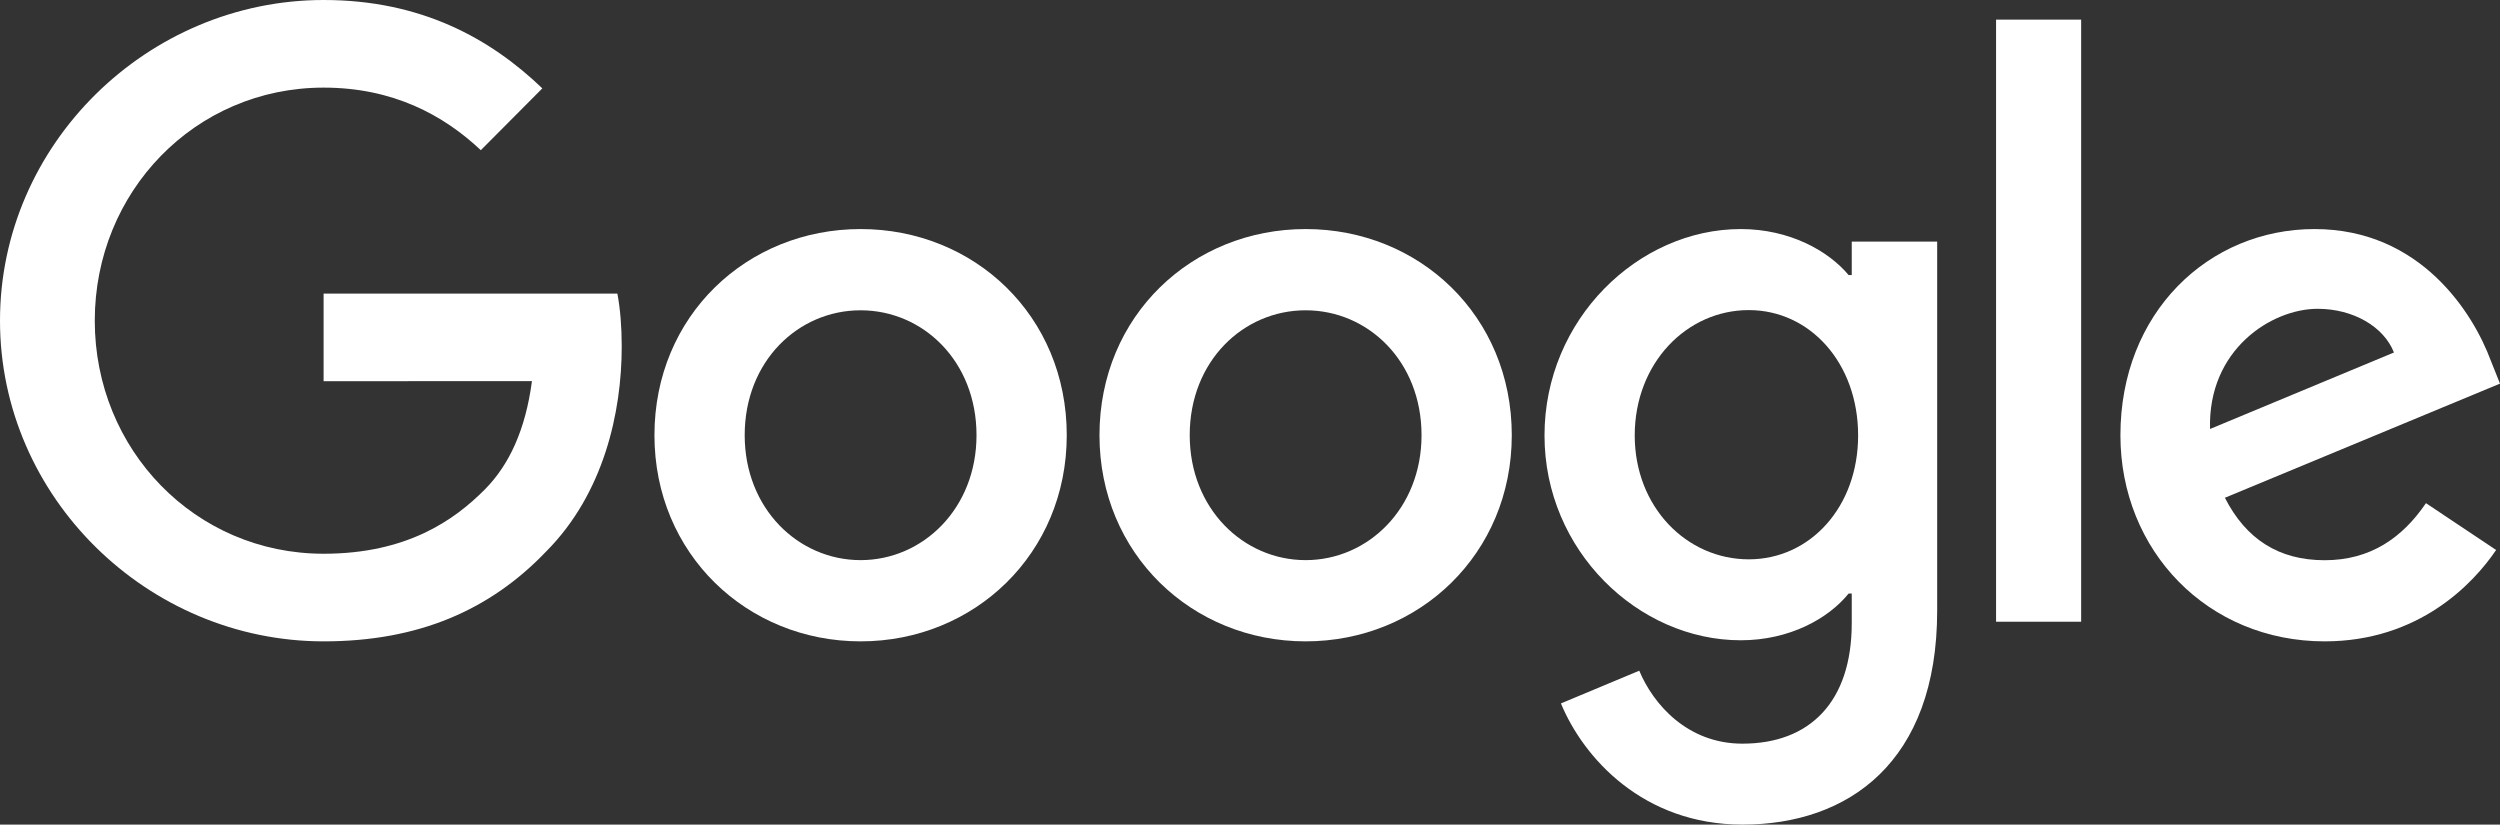
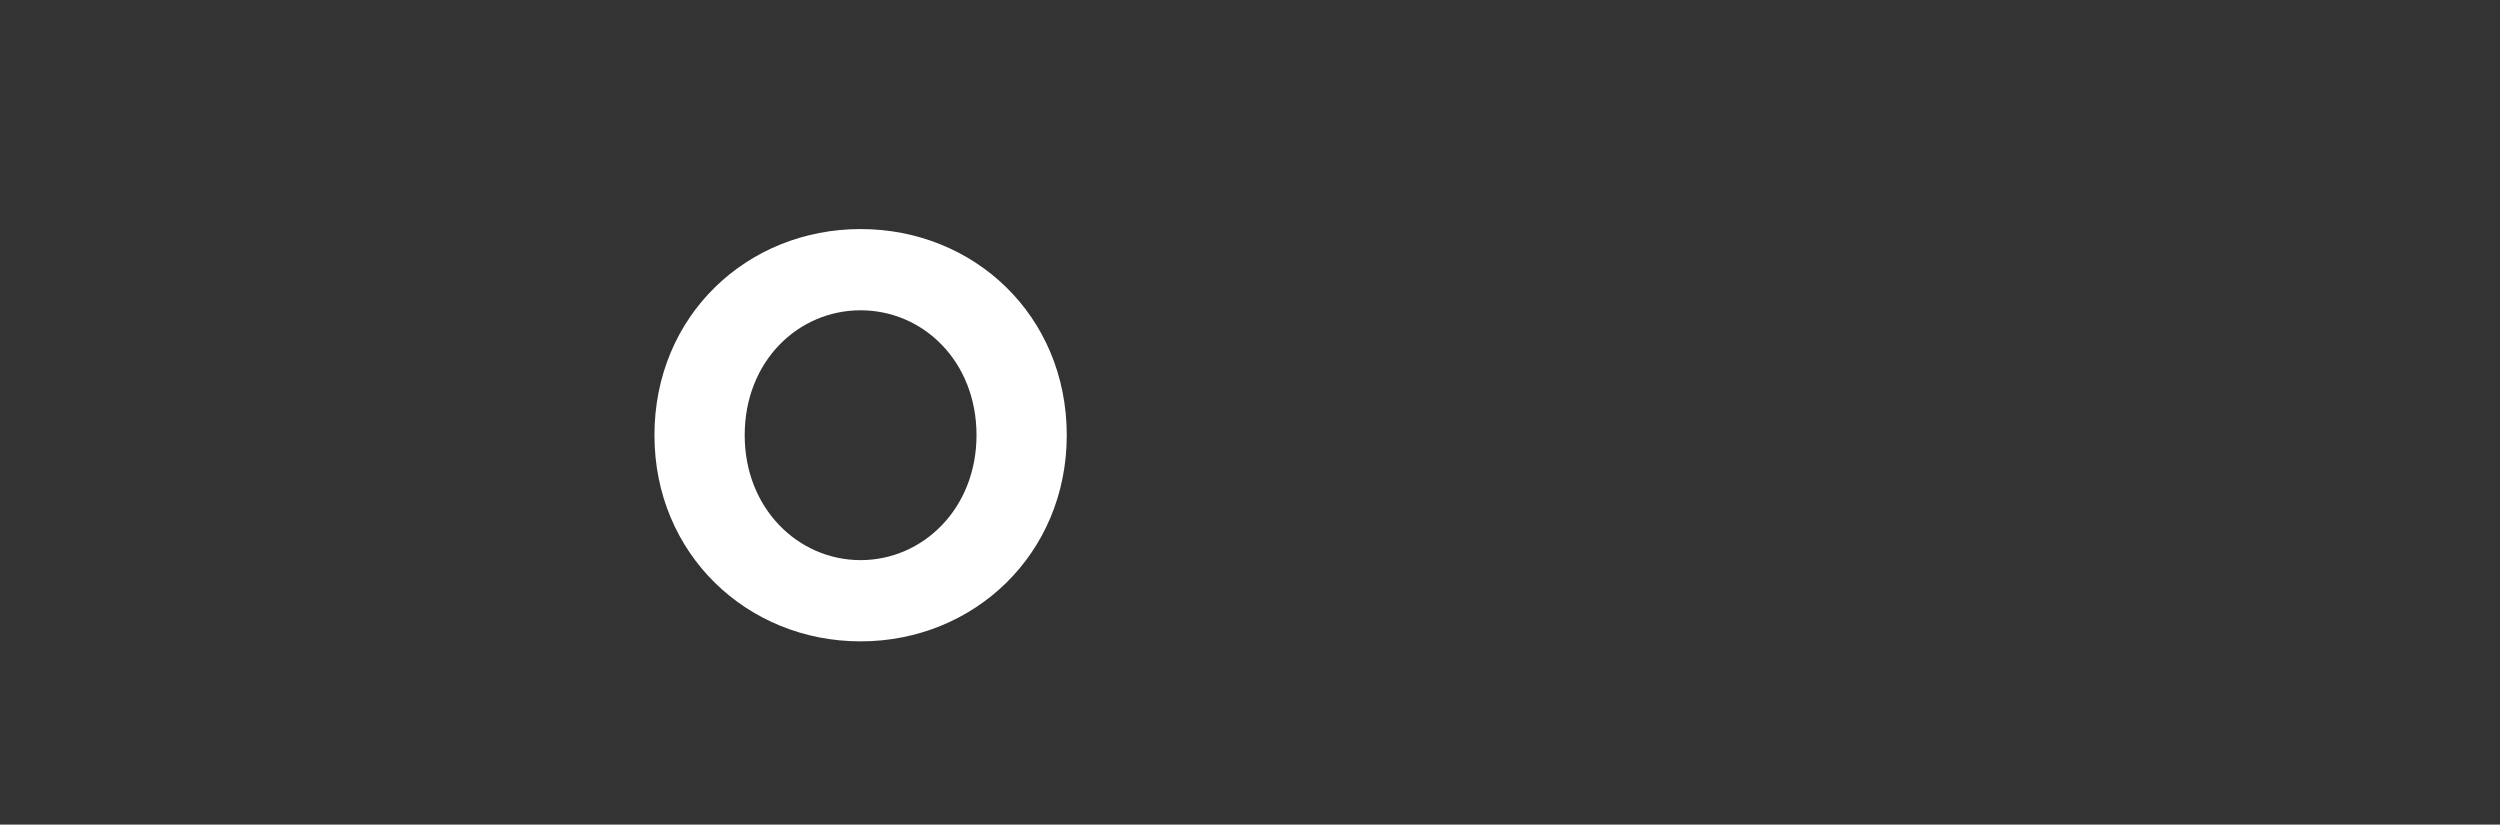
<svg xmlns="http://www.w3.org/2000/svg" width="382px" height="126px" viewBox="0 0 382 126" version="1.1">
  <rect x="0" y="0" width="382" height="126" fill="#333333" stroke="none" />
  <title>Google_2015_logo</title>
  <desc>Created with Sketch.</desc>
  <defs />
  <g id="Page-1" stroke="none" stroke-width="1" fill="none" fill-rule="evenodd">
    <g id="1---Homepage" transform="translate(-795, -506)" fill="#FFFFFF" fill-rule="nonzero">
      <g id="Google_2015_logo" transform="translate(795, 506)">
        <path d="M163,66.5 C163,84.636 148.857,98 131.5,98 C114.143,98 100,84.636 100,66.5 C100,48.236 114.143,35 131.5,35 C148.857,35 163,48.236 163,66.5 Z M149.211,66.5 C149.211,55.167 141.014,47.413 131.5,47.413 C121.986,47.413 113.789,55.167 113.789,66.5 C113.789,77.72 121.986,85.587 131.5,85.587 C141.014,85.587 149.211,77.705 149.211,66.5 Z" id="Shape" />
-         <path d="M231,66.5 C231,84.636 216.857,98 199.5,98 C182.143,98 168,84.636 168,66.5 C168,48.25 182.143,35 199.5,35 C216.857,35 231,48.236 231,66.5 Z M217.211,66.5 C217.211,55.167 209.014,47.413 199.5,47.413 C189.986,47.413 181.789,55.167 181.789,66.5 C181.789,77.72 189.986,85.587 199.5,85.587 C209.014,85.587 217.211,77.705 217.211,66.5 Z" id="Shape" />
-         <path d="M296,36.898 L296,93.315 C296,116.522 282.369,126 266.254,126 C251.085,126 241.955,115.813 238.512,107.483 L250.478,102.481 C252.609,107.596 257.83,113.631 266.24,113.631 C276.555,113.631 282.947,107.242 282.947,95.213 L282.947,90.694 L282.468,90.694 C279.391,94.505 273.465,97.834 265.986,97.834 C250.337,97.834 236,84.148 236,66.538 C236,48.799 250.337,35 265.986,35 C273.451,35 279.377,38.329 282.468,42.027 L282.947,42.027 L282.947,36.913 L296,36.913 L296,36.898 Z M283.921,66.538 C283.921,55.473 276.569,47.383 267.214,47.383 C257.731,47.383 249.786,55.473 249.786,66.538 C249.786,77.489 257.731,85.466 267.214,85.466 C276.569,85.466 283.921,77.489 283.921,66.538 Z" id="Shape" />
-         <polygon id="Shape" points="318 3 318 95 305 95 305 3" />
-         <path d="M370.686,76.882 L381.405,84.039 C377.945,89.166 369.609,98 355.205,98 C337.341,98 324,84.167 324,66.5 C324,47.768 337.454,35 353.659,35 C369.978,35 377.959,48.009 380.568,55.039 L382,58.618 L339.964,76.058 C343.182,82.378 348.187,85.602 355.205,85.602 C362.237,85.602 367.114,82.136 370.686,76.882 Z M337.695,65.548 L365.795,53.86 C364.25,49.926 359.6,47.185 354.127,47.185 C347.109,47.185 337.341,53.392 337.695,65.548 Z" id="Shape" />
-         <path d="M49.446,58.248 L49.446,44.86 L94.335,44.86 C94.774,47.193 95,49.953 95,52.941 C95,62.986 92.268,75.407 83.463,84.256 C74.899,93.22 63.956,98 49.461,98 C22.593,98 0,76.004 0,49 C0,21.996 22.593,0 49.461,0 C64.324,0 74.913,5.862 82.868,13.502 L73.469,22.949 C67.764,17.571 60.035,13.388 49.446,13.388 C29.826,13.388 14.481,29.28 14.481,49 C14.481,68.72 29.826,84.612 49.446,84.612 C62.173,84.612 69.42,79.476 74.063,74.809 C77.829,71.024 80.306,65.618 81.283,58.234 L49.446,58.248 Z" id="Shape" />
      </g>
    </g>
  </g>
</svg>